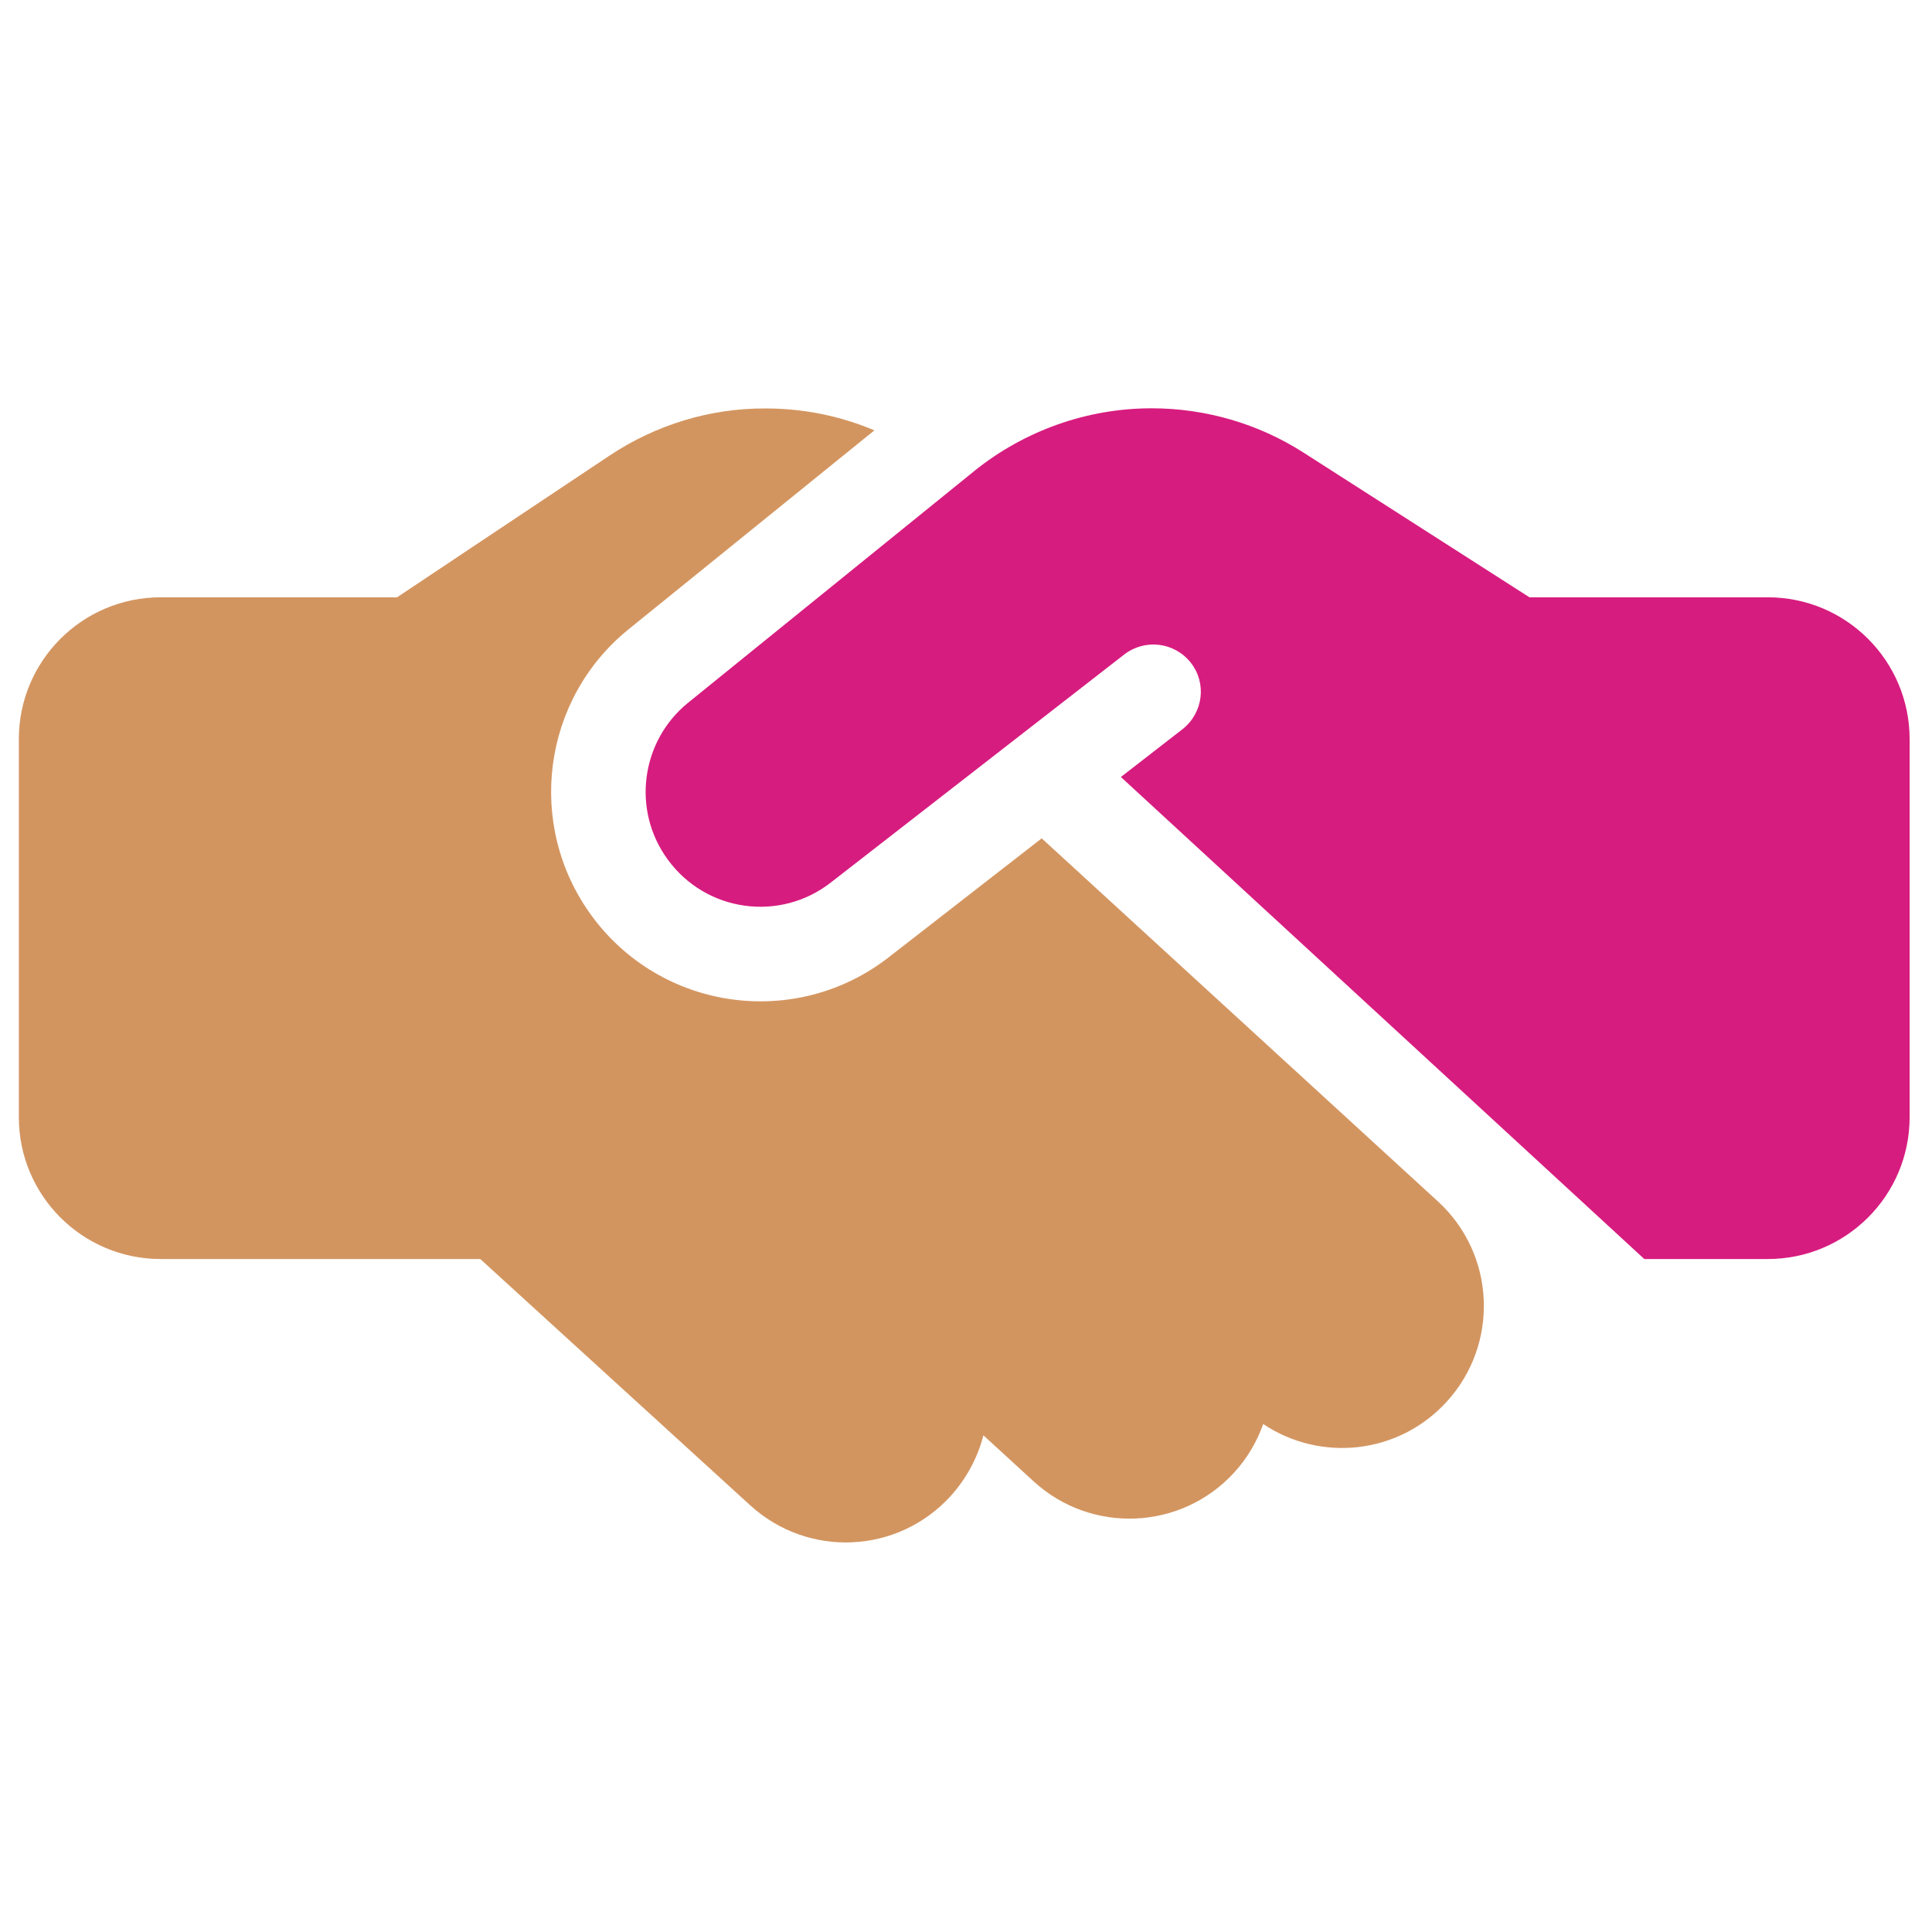
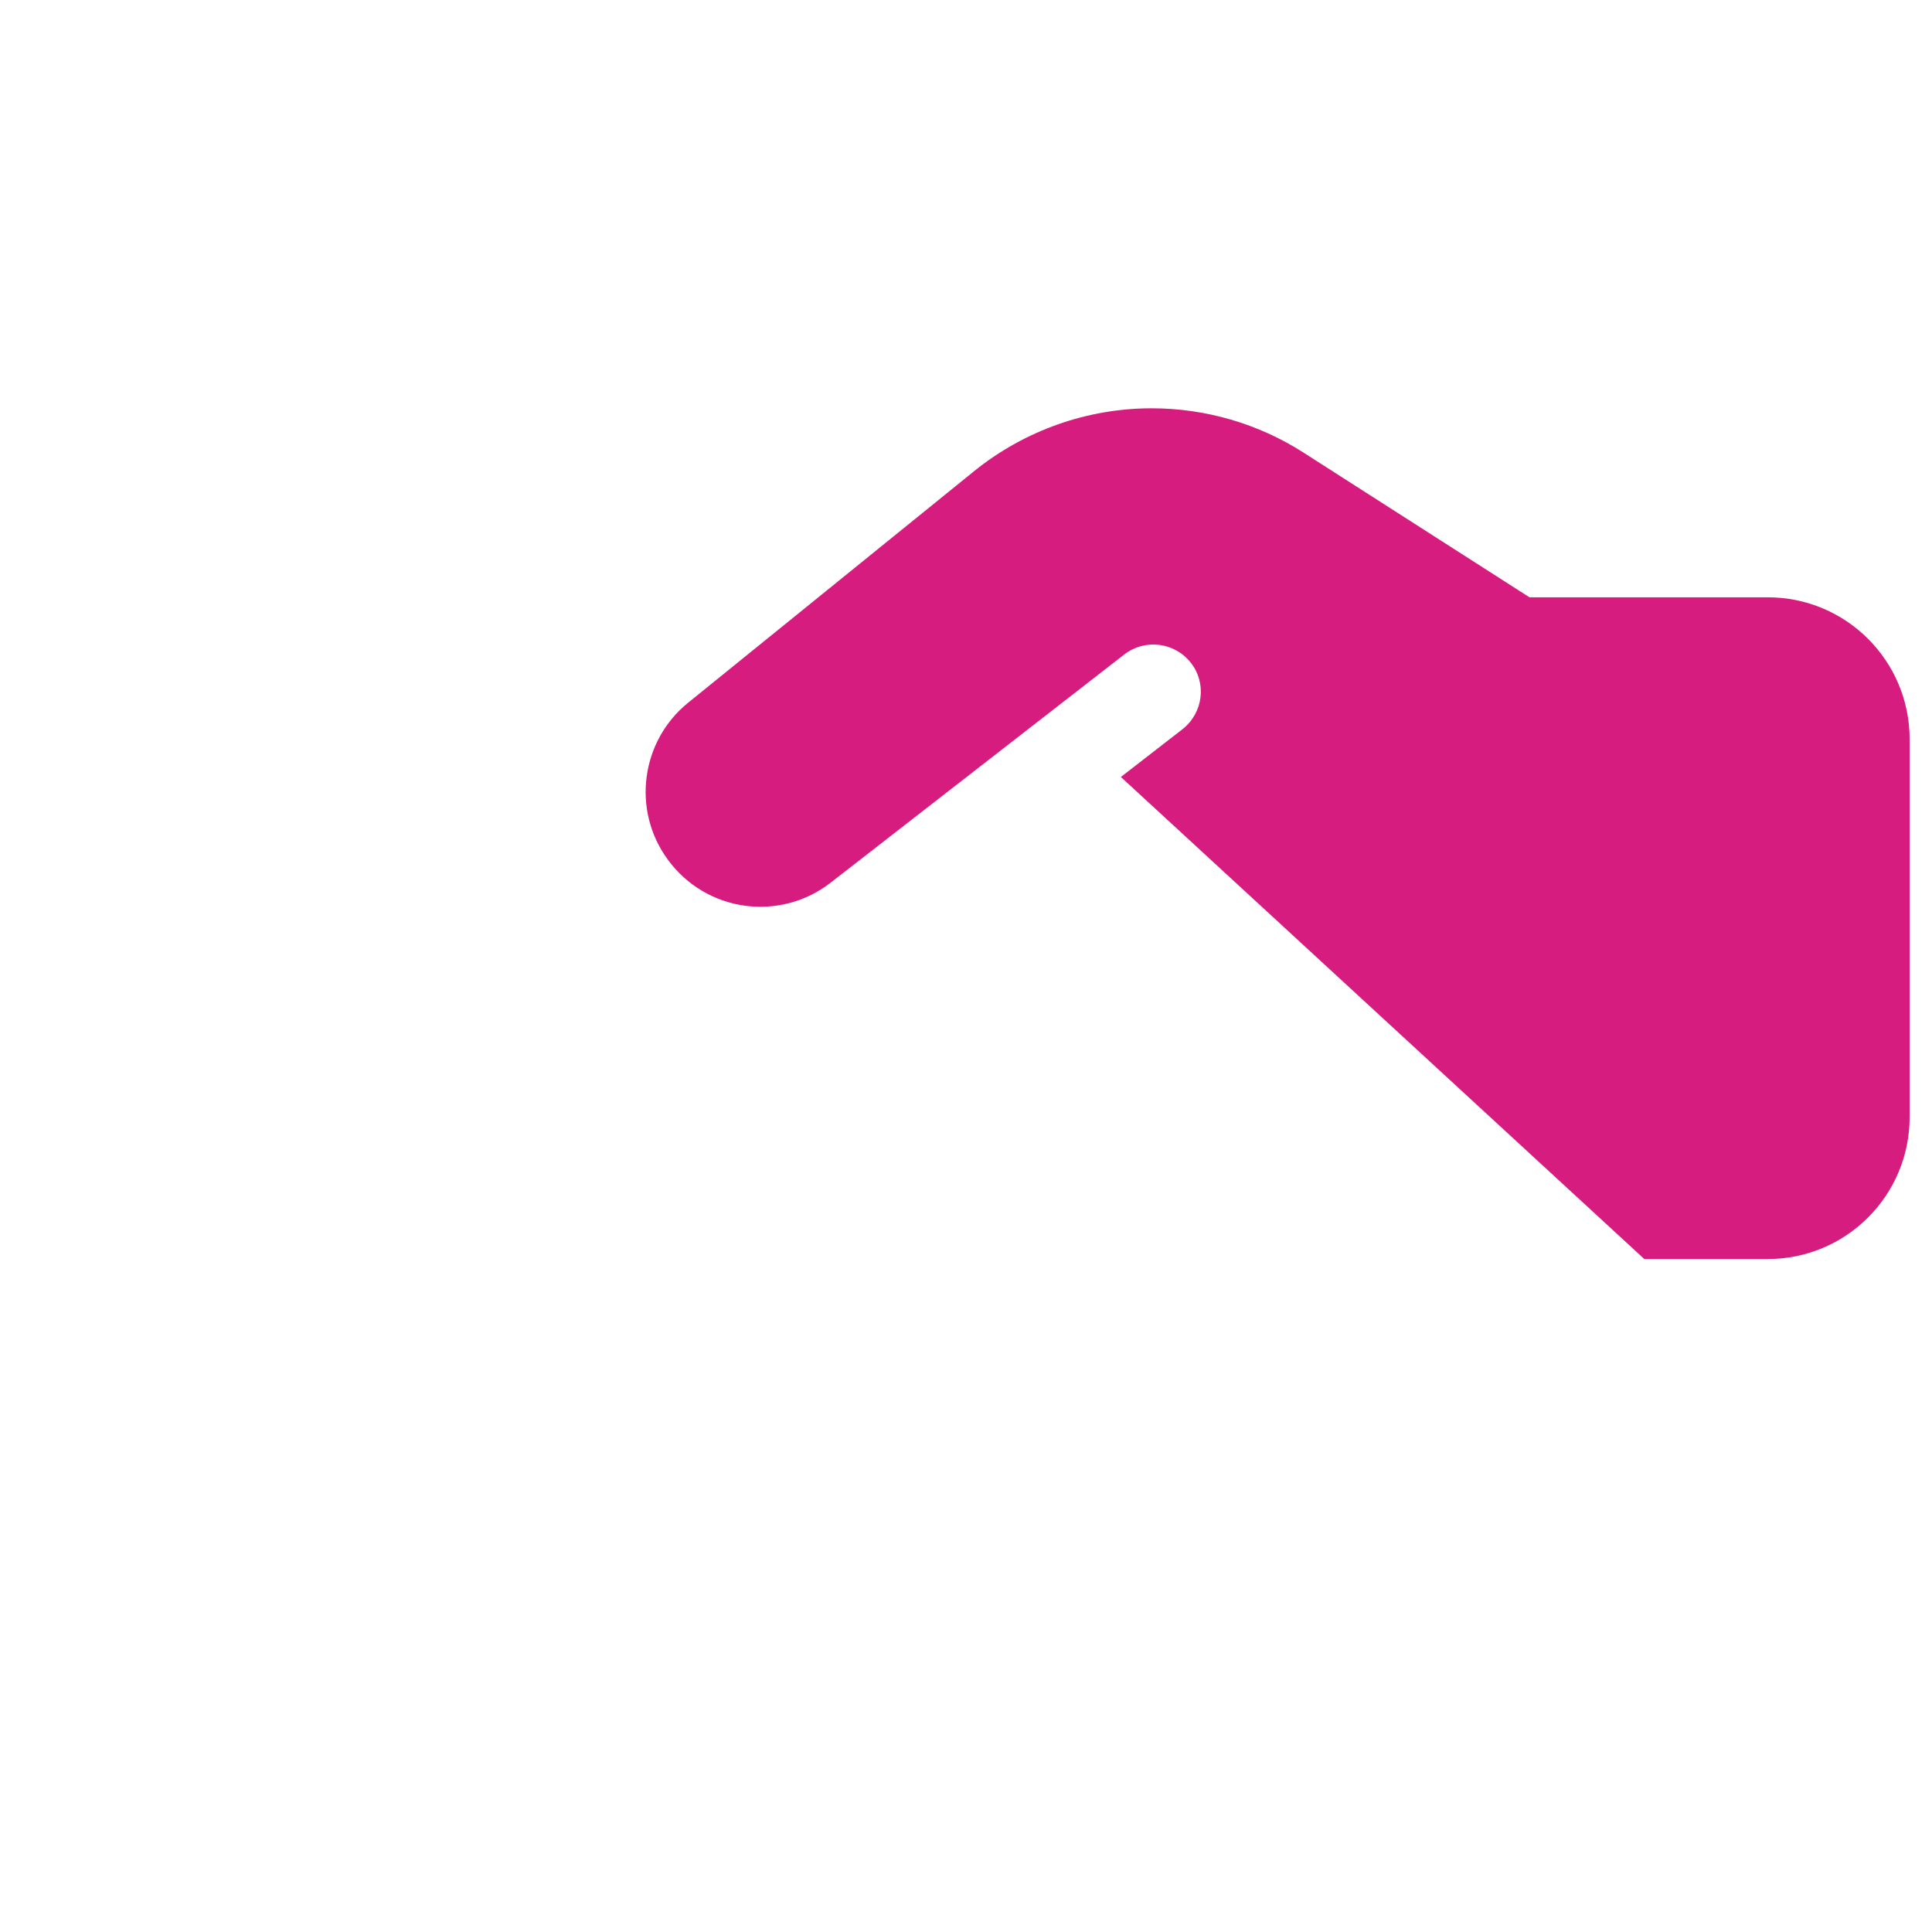
<svg xmlns="http://www.w3.org/2000/svg" id="Ebene_1" data-name="Ebene 1" viewBox="0 0 120 120">
  <defs>
    <style>
      .cls-1 {
        fill: #d39560;
      }

      .cls-2 {
        fill: #d71c7f;
      }
    </style>
  </defs>
-   <path class="cls-1" d="M64.69,52.08l-9.48,7.37c-5.78,4.51-14.16,3.34-18.49-2.61-4.07-5.6-3.05-13.41,2.33-17.76l15.26-12.35c-2.13-.9-4.42-1.36-6.75-1.36-3.45-.02-6.81,1.01-9.69,2.92l-13.21,8.81h-14.68c-4.86,0-8.81,3.94-8.81,8.81v23.48c0,4.86,3.94,8.81,8.81,8.81h19.85l16.77,15.3c3.6,3.28,9.15,3.03,12.44-.57,1.01-1.12,1.69-2.42,2.04-3.78l3.12,2.86c3.58,3.28,9.15,3.05,12.44-.53.83-.9,1.43-1.94,1.82-3.03,3.56,2.38,8.4,1.89,11.39-1.38,3.28-3.58,3.05-9.15-.53-12.44l-24.62-22.56h0Z" />
  <path class="cls-2" d="M60.51,29.26l-17.76,14.38c-2.95,2.38-3.52,6.68-1.28,9.74,2.37,3.27,6.97,3.91,10.14,1.43l18.22-14.16c1.28-.99,3.12-.77,4.13.51s.77,3.12-.51,4.13l-3.83,2.97,32.51,29.94h7.67c4.86,0,8.81-3.94,8.81-8.81v-23.48c0-4.86-3.94-8.81-8.81-8.81h-14.8l-.72-.46-13.32-8.53c-2.81-1.8-6.09-2.75-9.43-2.75-4,0-7.89,1.38-11.01,3.89Z" />
</svg>